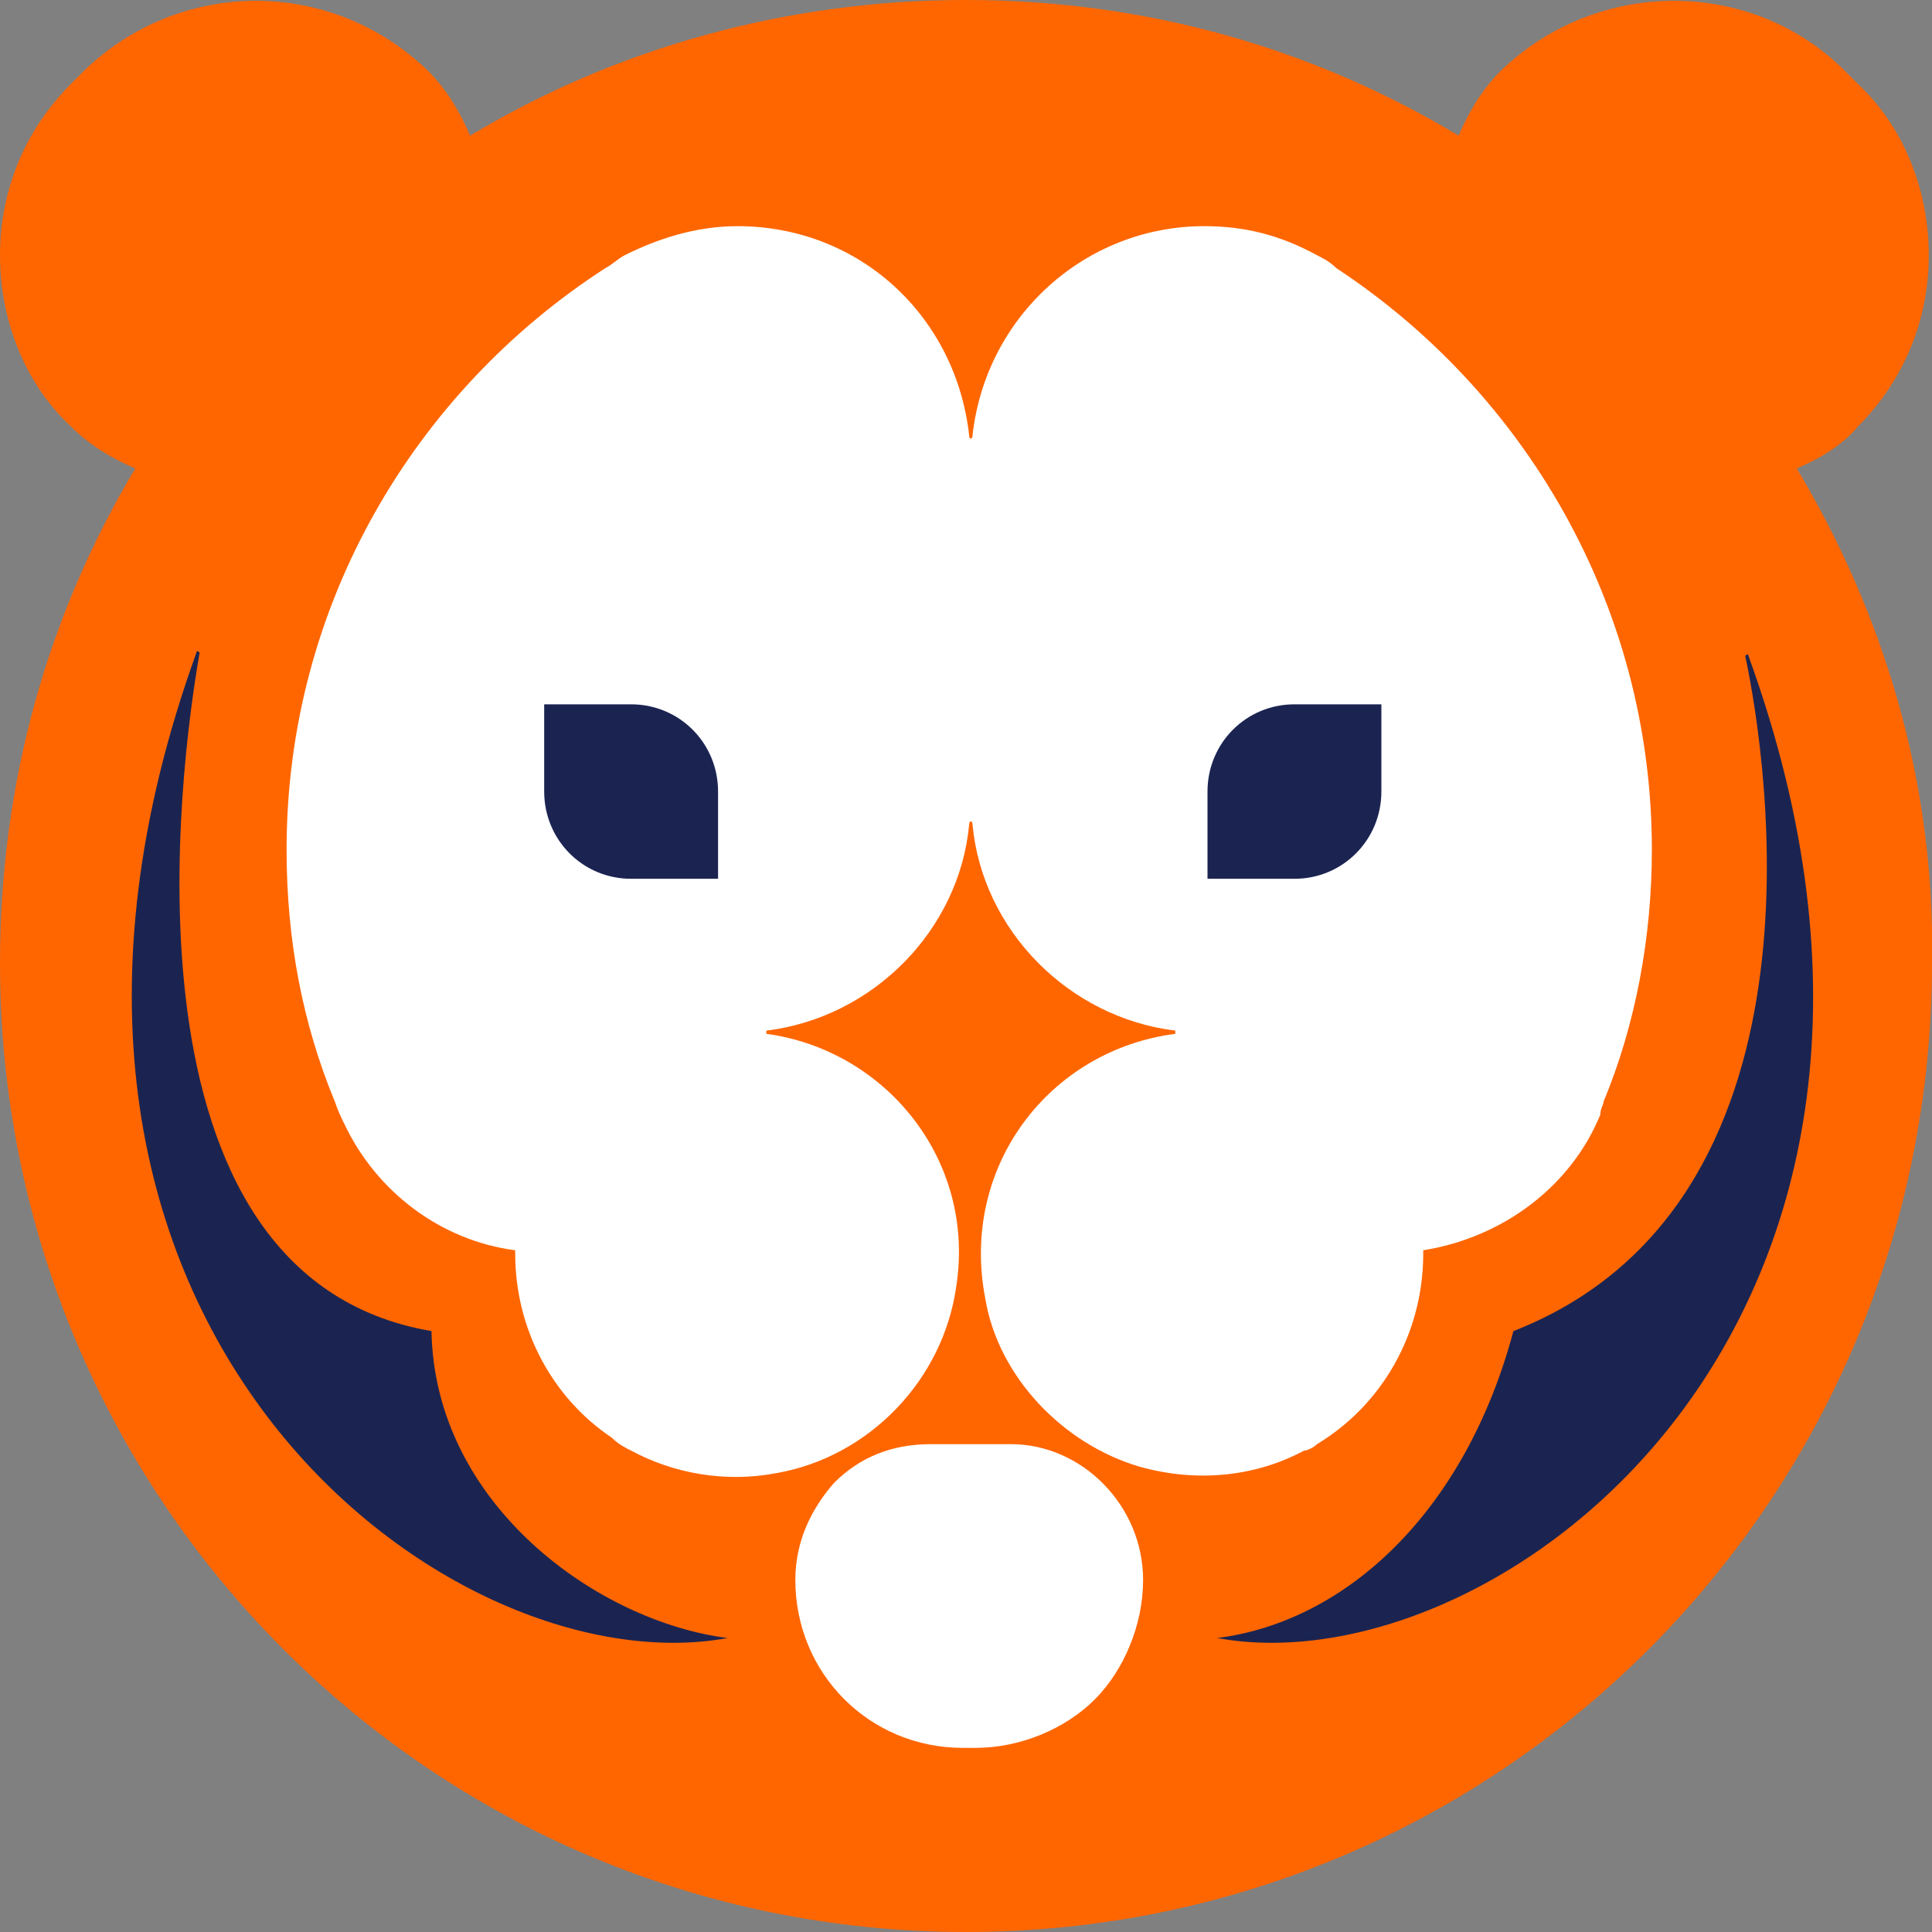
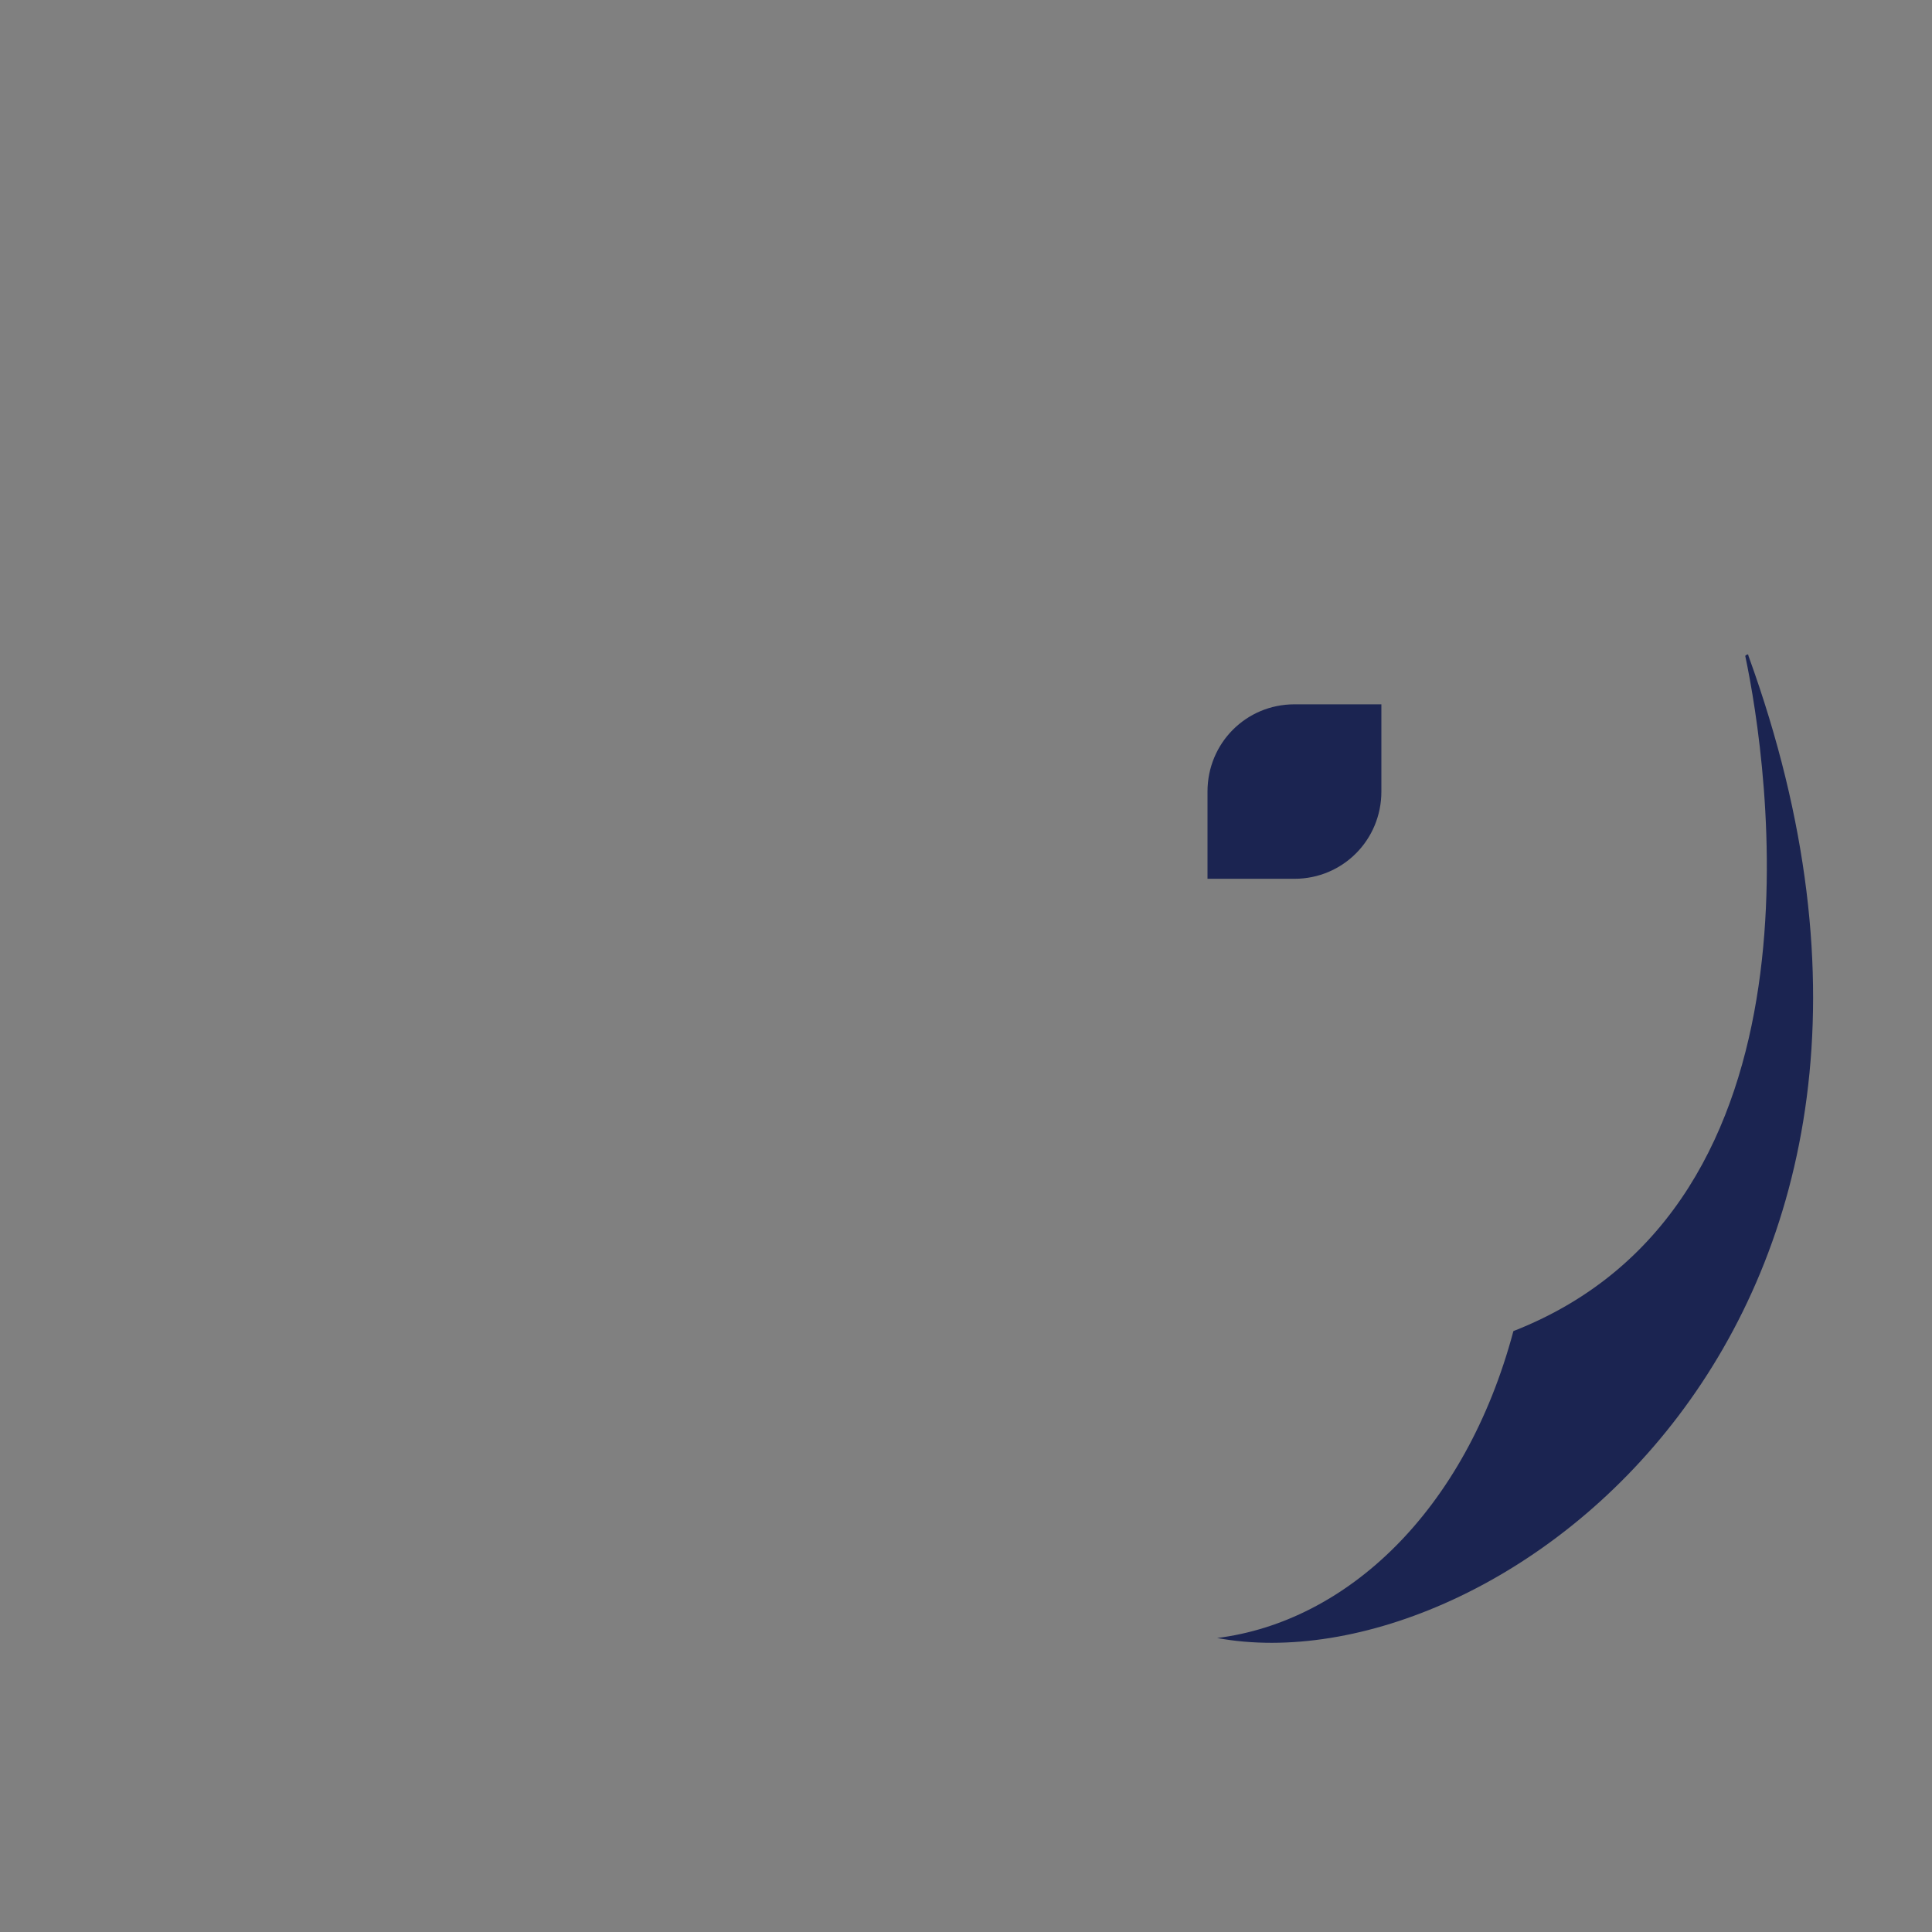
<svg xmlns="http://www.w3.org/2000/svg" width="36" height="36" viewBox="0 0 36 36" fill="none">
  <rect x="0" y="0" width="36" height="36" fill="#808080" stroke="none" />
  <g id="Group">
-     <path id="Vector" d="M33.48 8.729C33.9 8.548 34.32 8.308 34.62 7.946C35.52 7.043 35.94 5.9 35.94 4.756C35.94 3.612 35.52 2.408 34.62 1.565L34.38 1.324C32.64 -0.421 29.76 -0.421 27.96 1.324C27.6 1.686 27.36 2.107 27.18 2.528C24.48 0.903 21.36 0 18 0C14.64 0 11.46 0.903 8.76 2.528C8.58 2.107 8.34 1.686 7.98 1.324C6.18 -0.421 3.36 -0.421 1.56 1.324L1.32 1.565C0.42 2.468 0 3.612 0 4.756C0 5.9 0.42 7.104 1.32 7.946C1.68 8.308 2.1 8.548 2.52 8.729C0.9 11.438 0 14.569 0 17.94C0 27.933 8.04 36 18 36C27.96 36 36 27.933 36 17.94C36.06 14.569 35.1 11.438 33.48 8.729Z" fill="#FF6600" />
-     <path id="Vector_2" d="M30.78 15.833C30.78 17.458 30.48 19.083 29.88 20.528C29.88 20.588 29.82 20.649 29.82 20.769C29.28 22.093 28.02 23.057 26.52 23.297V23.358C26.52 24.863 25.74 26.187 24.54 26.91C24.48 26.97 24.36 27.03 24.3 27.03C23.4 27.512 22.32 27.632 21.24 27.331C19.8 26.91 18.6 25.645 18.36 24.201C17.88 21.732 19.56 19.565 21.9 19.264V19.204C19.92 18.963 18.3 17.338 18.12 15.351C18.12 15.291 18.06 15.291 18.06 15.351C17.88 17.338 16.26 18.963 14.28 19.204V19.264C16.5 19.565 18.18 21.612 17.82 23.96C17.58 25.706 16.2 27.15 14.46 27.451C13.5 27.632 12.54 27.451 11.76 27.03C11.64 26.97 11.52 26.91 11.4 26.789C10.32 26.067 9.6 24.802 9.6 23.358V23.297C8.22 23.117 7.02 22.214 6.42 20.95C6.36 20.829 6.3 20.709 6.24 20.528C5.64 19.083 5.34 17.518 5.34 15.833C5.34 11.257 7.74 7.284 11.28 4.996C11.4 4.936 11.52 4.816 11.64 4.756C12.24 4.455 12.96 4.214 13.74 4.214C16.02 4.214 17.82 5.899 18.06 8.127C18.06 8.187 18.12 8.187 18.12 8.127C18.36 5.899 20.22 4.214 22.44 4.214C23.22 4.214 23.88 4.394 24.54 4.756C24.66 4.816 24.78 4.876 24.9 4.996C28.38 7.284 30.78 11.257 30.78 15.833Z" fill="white" />
    <g id="Group_2">
-       <path id="Vector_3" d="M13.56 30.522C8.34 31.485 -0.84 24.622 3.66 12.161C3.66 12.1 3.72 12.161 3.72 12.161C3.36 14.207 2.04 23.779 8.04 24.803C8.1 28.053 11.16 30.221 13.56 30.522C13.62 30.522 13.62 30.522 13.56 30.522Z" fill="#1B2451" />
      <path id="Vector_4" d="M22.68 30.522C27.9 31.485 37.08 24.622 32.58 12.221C32.58 12.161 32.52 12.221 32.52 12.221C32.94 14.208 34.2 22.455 28.2 24.803C27.3 28.174 25.08 30.221 22.68 30.522C22.62 30.522 22.62 30.522 22.68 30.522Z" fill="#1B2451" />
      <g id="Group_3">
        <path id="Vector_5" d="M25.74 13.124V14.749C25.74 15.652 25.02 16.375 24.12 16.375H22.5V14.749C22.5 13.846 23.22 13.124 24.12 13.124H25.74Z" fill="#1B2451" />
      </g>
      <g id="Group_4">
-         <path id="Vector_6" d="M13.38 14.749V16.375H11.76C10.86 16.375 10.14 15.652 10.14 14.749V13.124H11.76C12.66 13.124 13.38 13.846 13.38 14.749Z" fill="#1B2451" />
-       </g>
+         </g>
    </g>
-     <path id="Vector_7" d="M21.3 29.439C21.3 30.281 20.94 31.124 20.4 31.666C19.86 32.208 19.02 32.569 18.18 32.569H17.94C16.2 32.569 14.82 31.184 14.82 29.439C14.82 28.716 15.12 28.114 15.54 27.633C16.02 27.151 16.62 26.91 17.34 26.91H18.84C20.16 26.91 21.3 28.054 21.3 29.439Z" fill="white" />
  </g>
</svg>